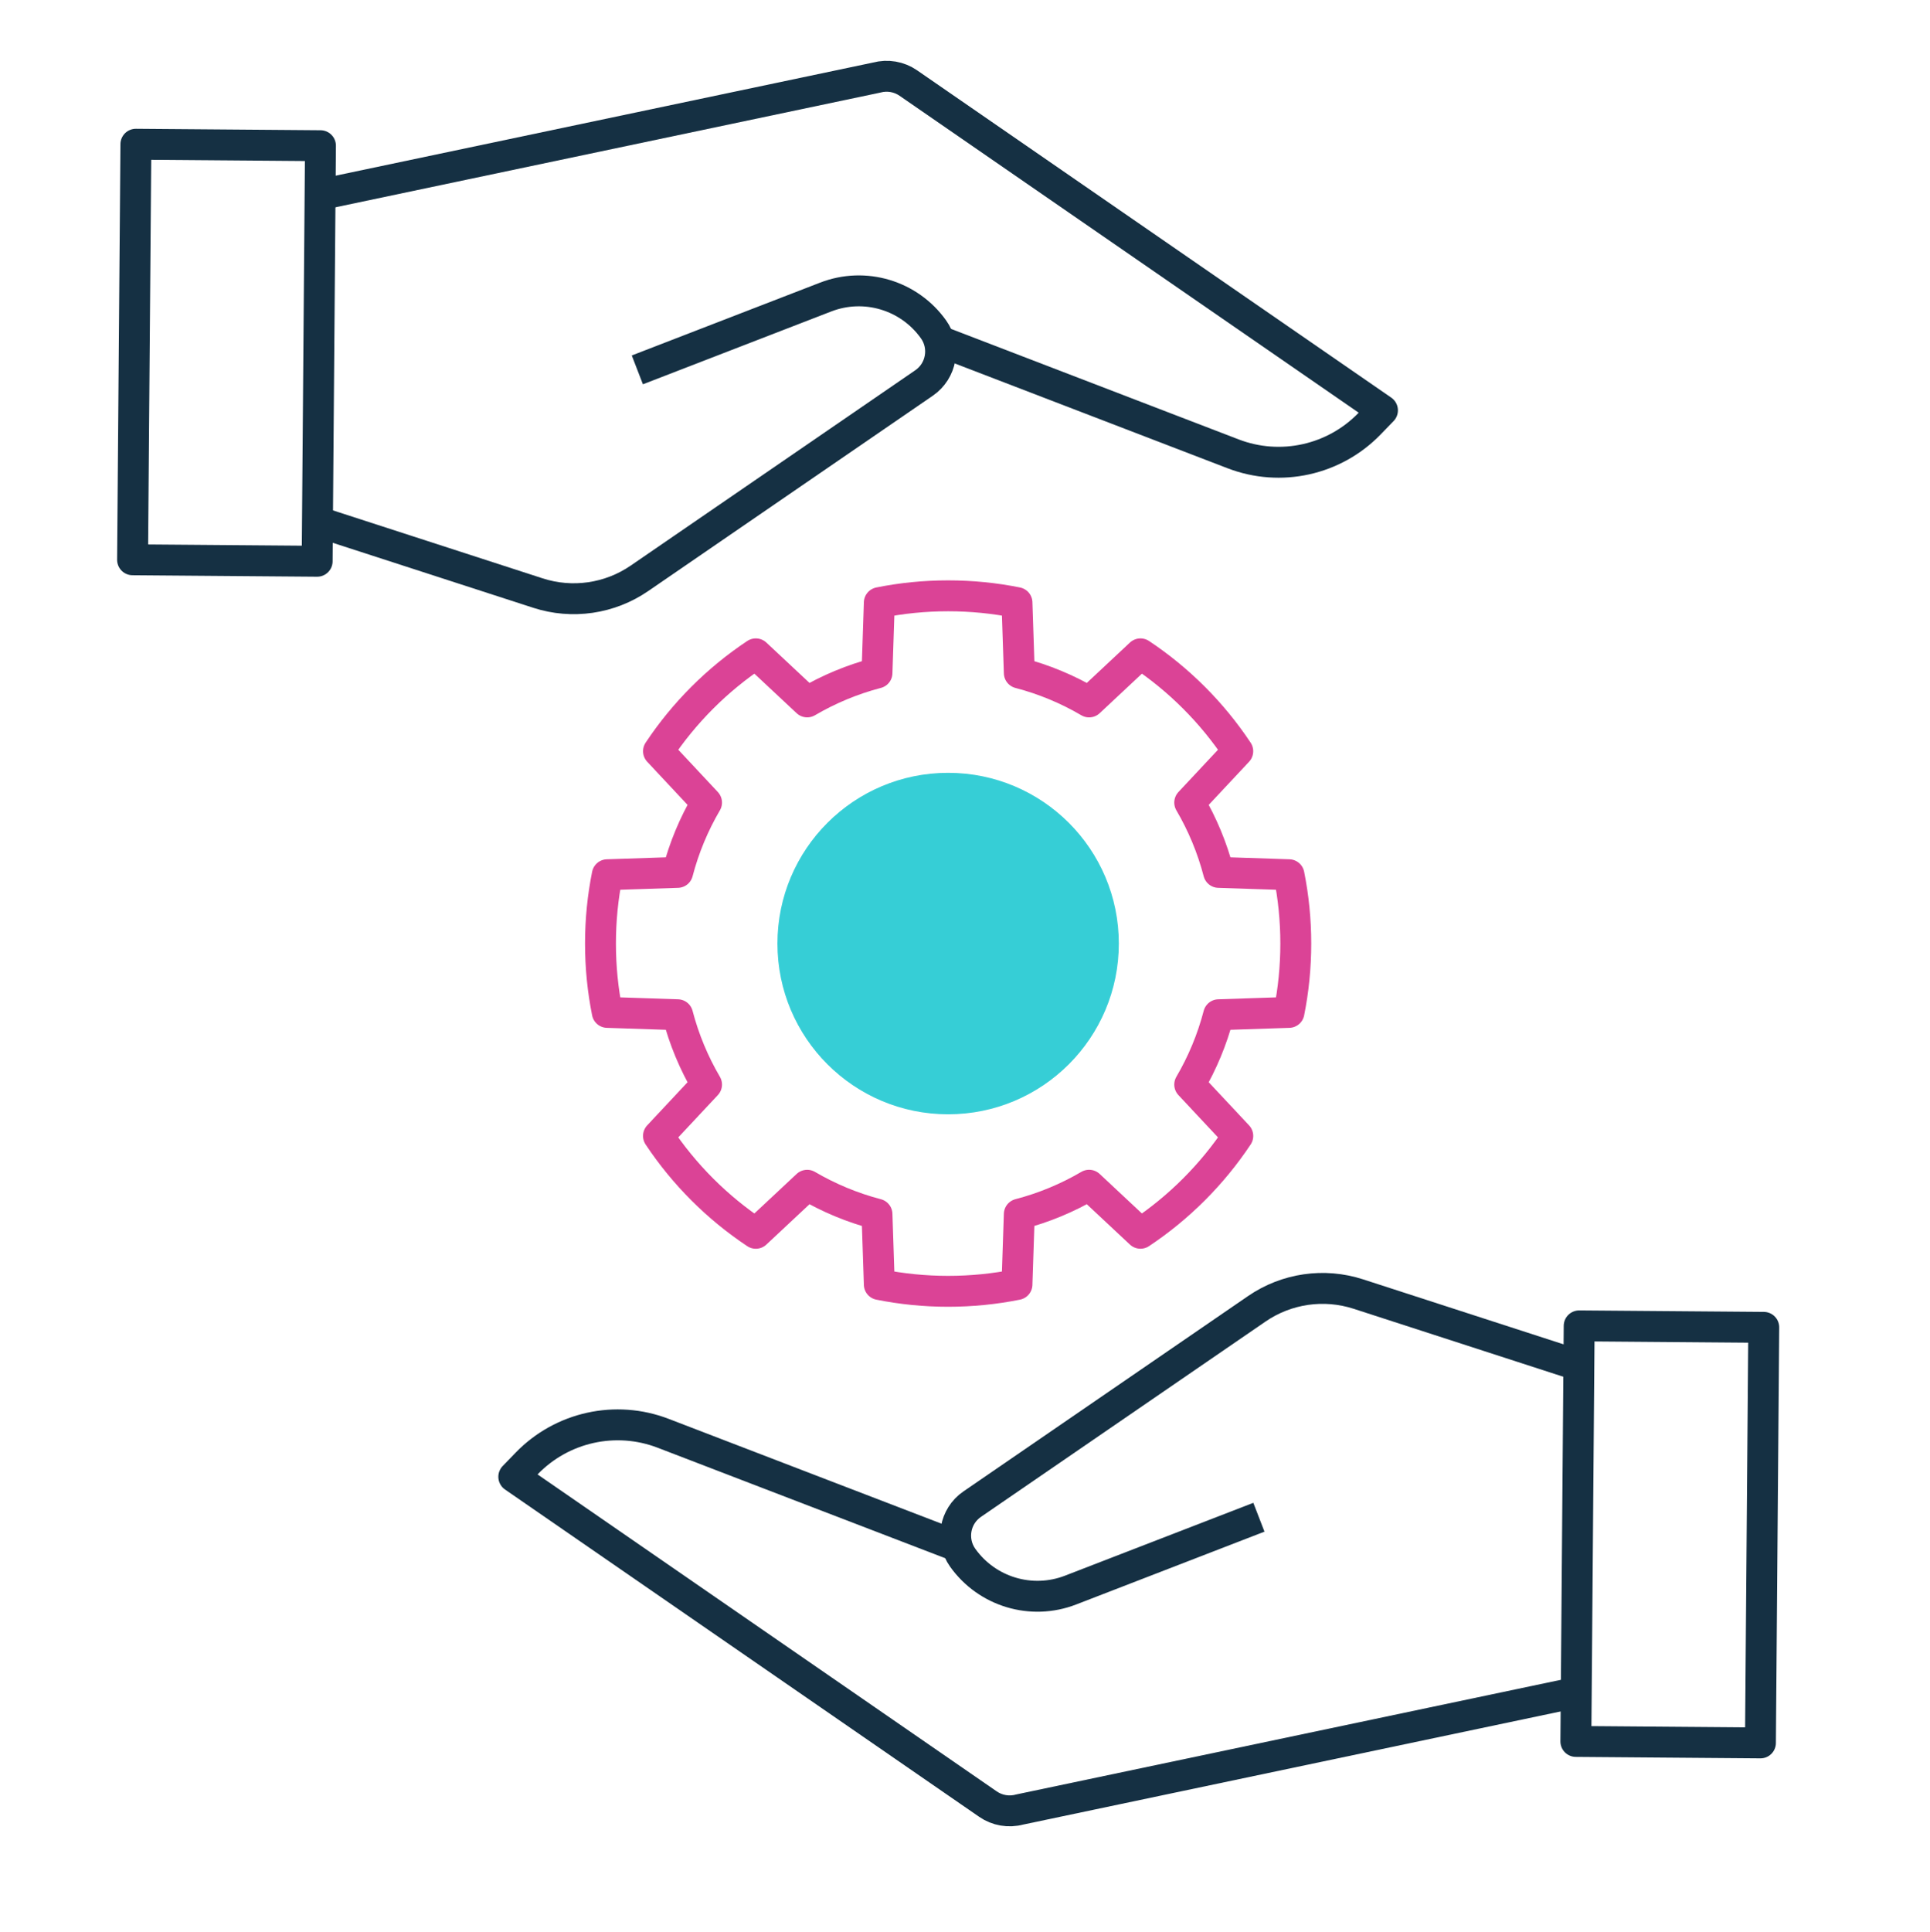
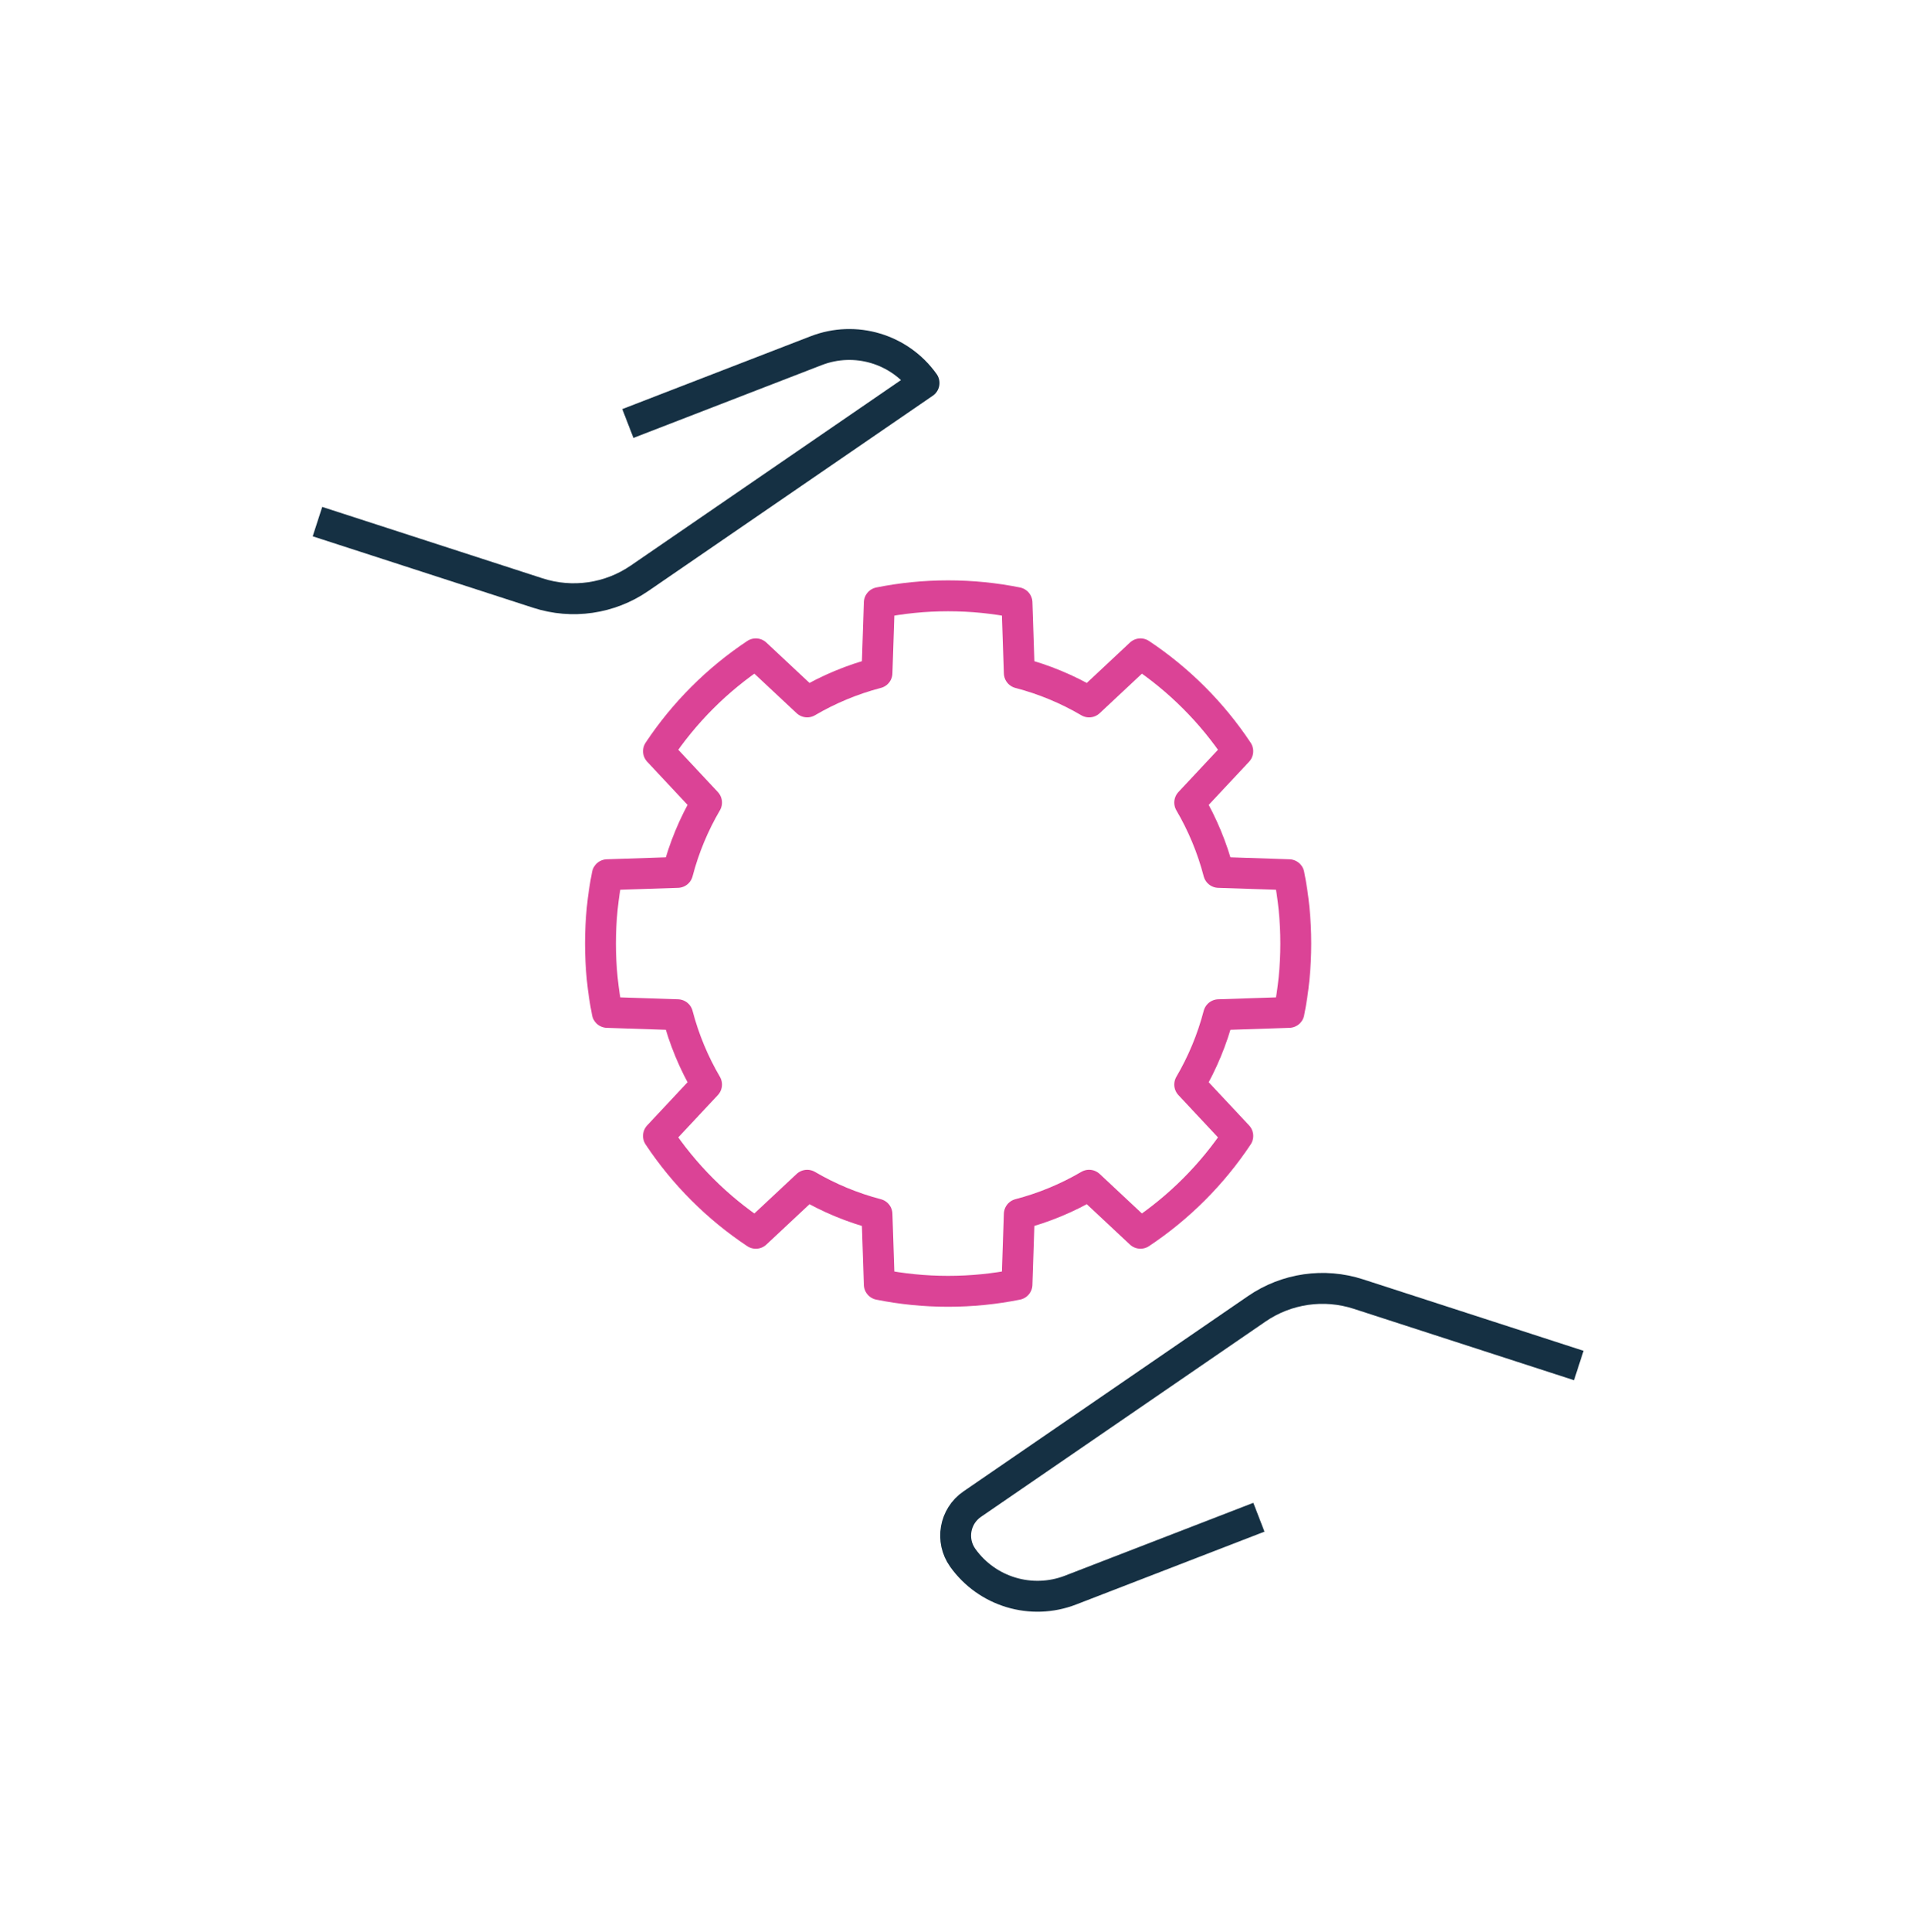
<svg xmlns="http://www.w3.org/2000/svg" version="1.1" id="Ñëîé_1" x="0px" y="0px" width="499.68px" height="500px" viewBox="0 0 499.68 500" enable-background="new 0 0 499.68 500" xml:space="preserve">
  <g>
    <g>
-       <path fill="none" stroke="#153043" stroke-width="8" stroke-linejoin="round" stroke-miterlimit="10" d="M408.073,438.058    l-144.102,30.327c-2.802,0.756-5.796,0.241-8.185-1.408l-122.766-84.726l3.341-3.452c9.147-9.449,23.053-12.522,35.33-7.806    l75.178,28.877" />
      <path fill="none" stroke="#153043" stroke-width="8" stroke-linejoin="round" stroke-miterlimit="10" d="M408.751,353.45    l-57.079-18.497c-8.876-2.876-18.585-1.468-26.278,3.811l-73.687,50.566c-4.556,3.127-5.663,9.383-2.454,13.883l0,0    c6.302,8.837,17.792,12.281,27.916,8.366l48.764-18.855" />
-       <rect x="408.402" y="343.375" transform="matrix(1 0.008 -0.008 1 3.198 -3.453)" fill="none" stroke="#153043" stroke-width="8" stroke-linejoin="round" stroke-miterlimit="10" width="47.789" height="107.565" />
    </g>
    <g>
-       <path fill="none" stroke="#153043" stroke-width="8" stroke-linejoin="round" stroke-miterlimit="10" d="M82.87,50.406    l144.102-30.327c2.802-0.756,5.796-0.241,8.184,1.408l122.767,84.726l-3.341,3.451c-9.147,9.45-23.053,12.522-35.33,7.806    l-75.178-28.877" />
-       <path fill="none" stroke="#153043" stroke-width="8" stroke-linejoin="round" stroke-miterlimit="10" d="M82.192,135.014    l57.079,18.497c8.876,2.876,18.585,1.468,26.278-3.811l73.687-50.566c4.556-3.127,5.663-9.383,2.454-13.882l0,0    c-6.302-8.838-17.792-12.281-27.916-8.367l-48.764,18.855" />
-       <rect x="34.752" y="37.524" transform="matrix(-1 -0.008 0.008 -1 116.561 183.08)" fill="none" stroke="#153043" stroke-width="8" stroke-linejoin="round" stroke-miterlimit="10" width="47.789" height="107.565" />
+       <path fill="none" stroke="#153043" stroke-width="8" stroke-linejoin="round" stroke-miterlimit="10" d="M82.192,135.014    l57.079,18.497c8.876,2.876,18.585,1.468,26.278-3.811l73.687-50.566l0,0    c-6.302-8.838-17.792-12.281-27.916-8.367l-48.764,18.855" />
    </g>
    <g>
      <g>
        <g>
          <path fill="none" stroke="#DB4396" stroke-width="8" stroke-linejoin="round" stroke-miterlimit="10" d="M315.508,262.655      c-1.677,6.416-4.214,12.484-7.488,18.071l12.444,13.298c-6.639,9.979-15.218,18.558-25.197,25.197l-13.298-12.437      c-5.588,3.274-11.655,5.811-18.071,7.487v0.006l-0.605,18.203c-5.758,1.157-11.721,1.762-17.821,1.762      c-6.1,0-12.056-0.605-17.815-1.762l-0.605-18.203c-6.416-1.676-12.484-4.22-18.071-7.487l-13.298,12.438      c-9.986-6.64-18.564-15.218-25.203-25.204l12.444-13.298c-3.274-5.588-5.811-11.655-7.487-18.071h-0.007l-18.203-0.605      c-1.157-5.758-1.762-11.714-1.762-17.814c0-6.101,0.605-12.063,1.762-17.821l18.203-0.605h0.007      c1.676-6.416,4.214-12.484,7.487-18.071l-12.437-13.298c6.639-9.986,15.218-18.564,25.197-25.197l13.298,12.438      c5.588-3.274,11.655-5.812,18.071-7.494l0.605-18.203c5.758-1.157,11.714-1.762,17.815-1.762c6.101,0,12.063,0.605,17.821,1.762      l0.605,18.203v0.006c6.416,1.676,12.484,4.214,18.071,7.494l13.298-12.444c9.979,6.639,18.558,15.218,25.19,25.203      l-12.438,13.292c3.274,5.588,5.811,11.655,7.488,18.071h0.006l18.203,0.605c1.157,5.758,1.762,11.721,1.762,17.821      c0,6.1-0.605,12.056-1.762,17.814l-18.203,0.605H315.508z" />
        </g>
      </g>
-       <circle fill="#36CED6" cx="245.472" cy="244.232" r="44.194" />
    </g>
  </g>
</svg>